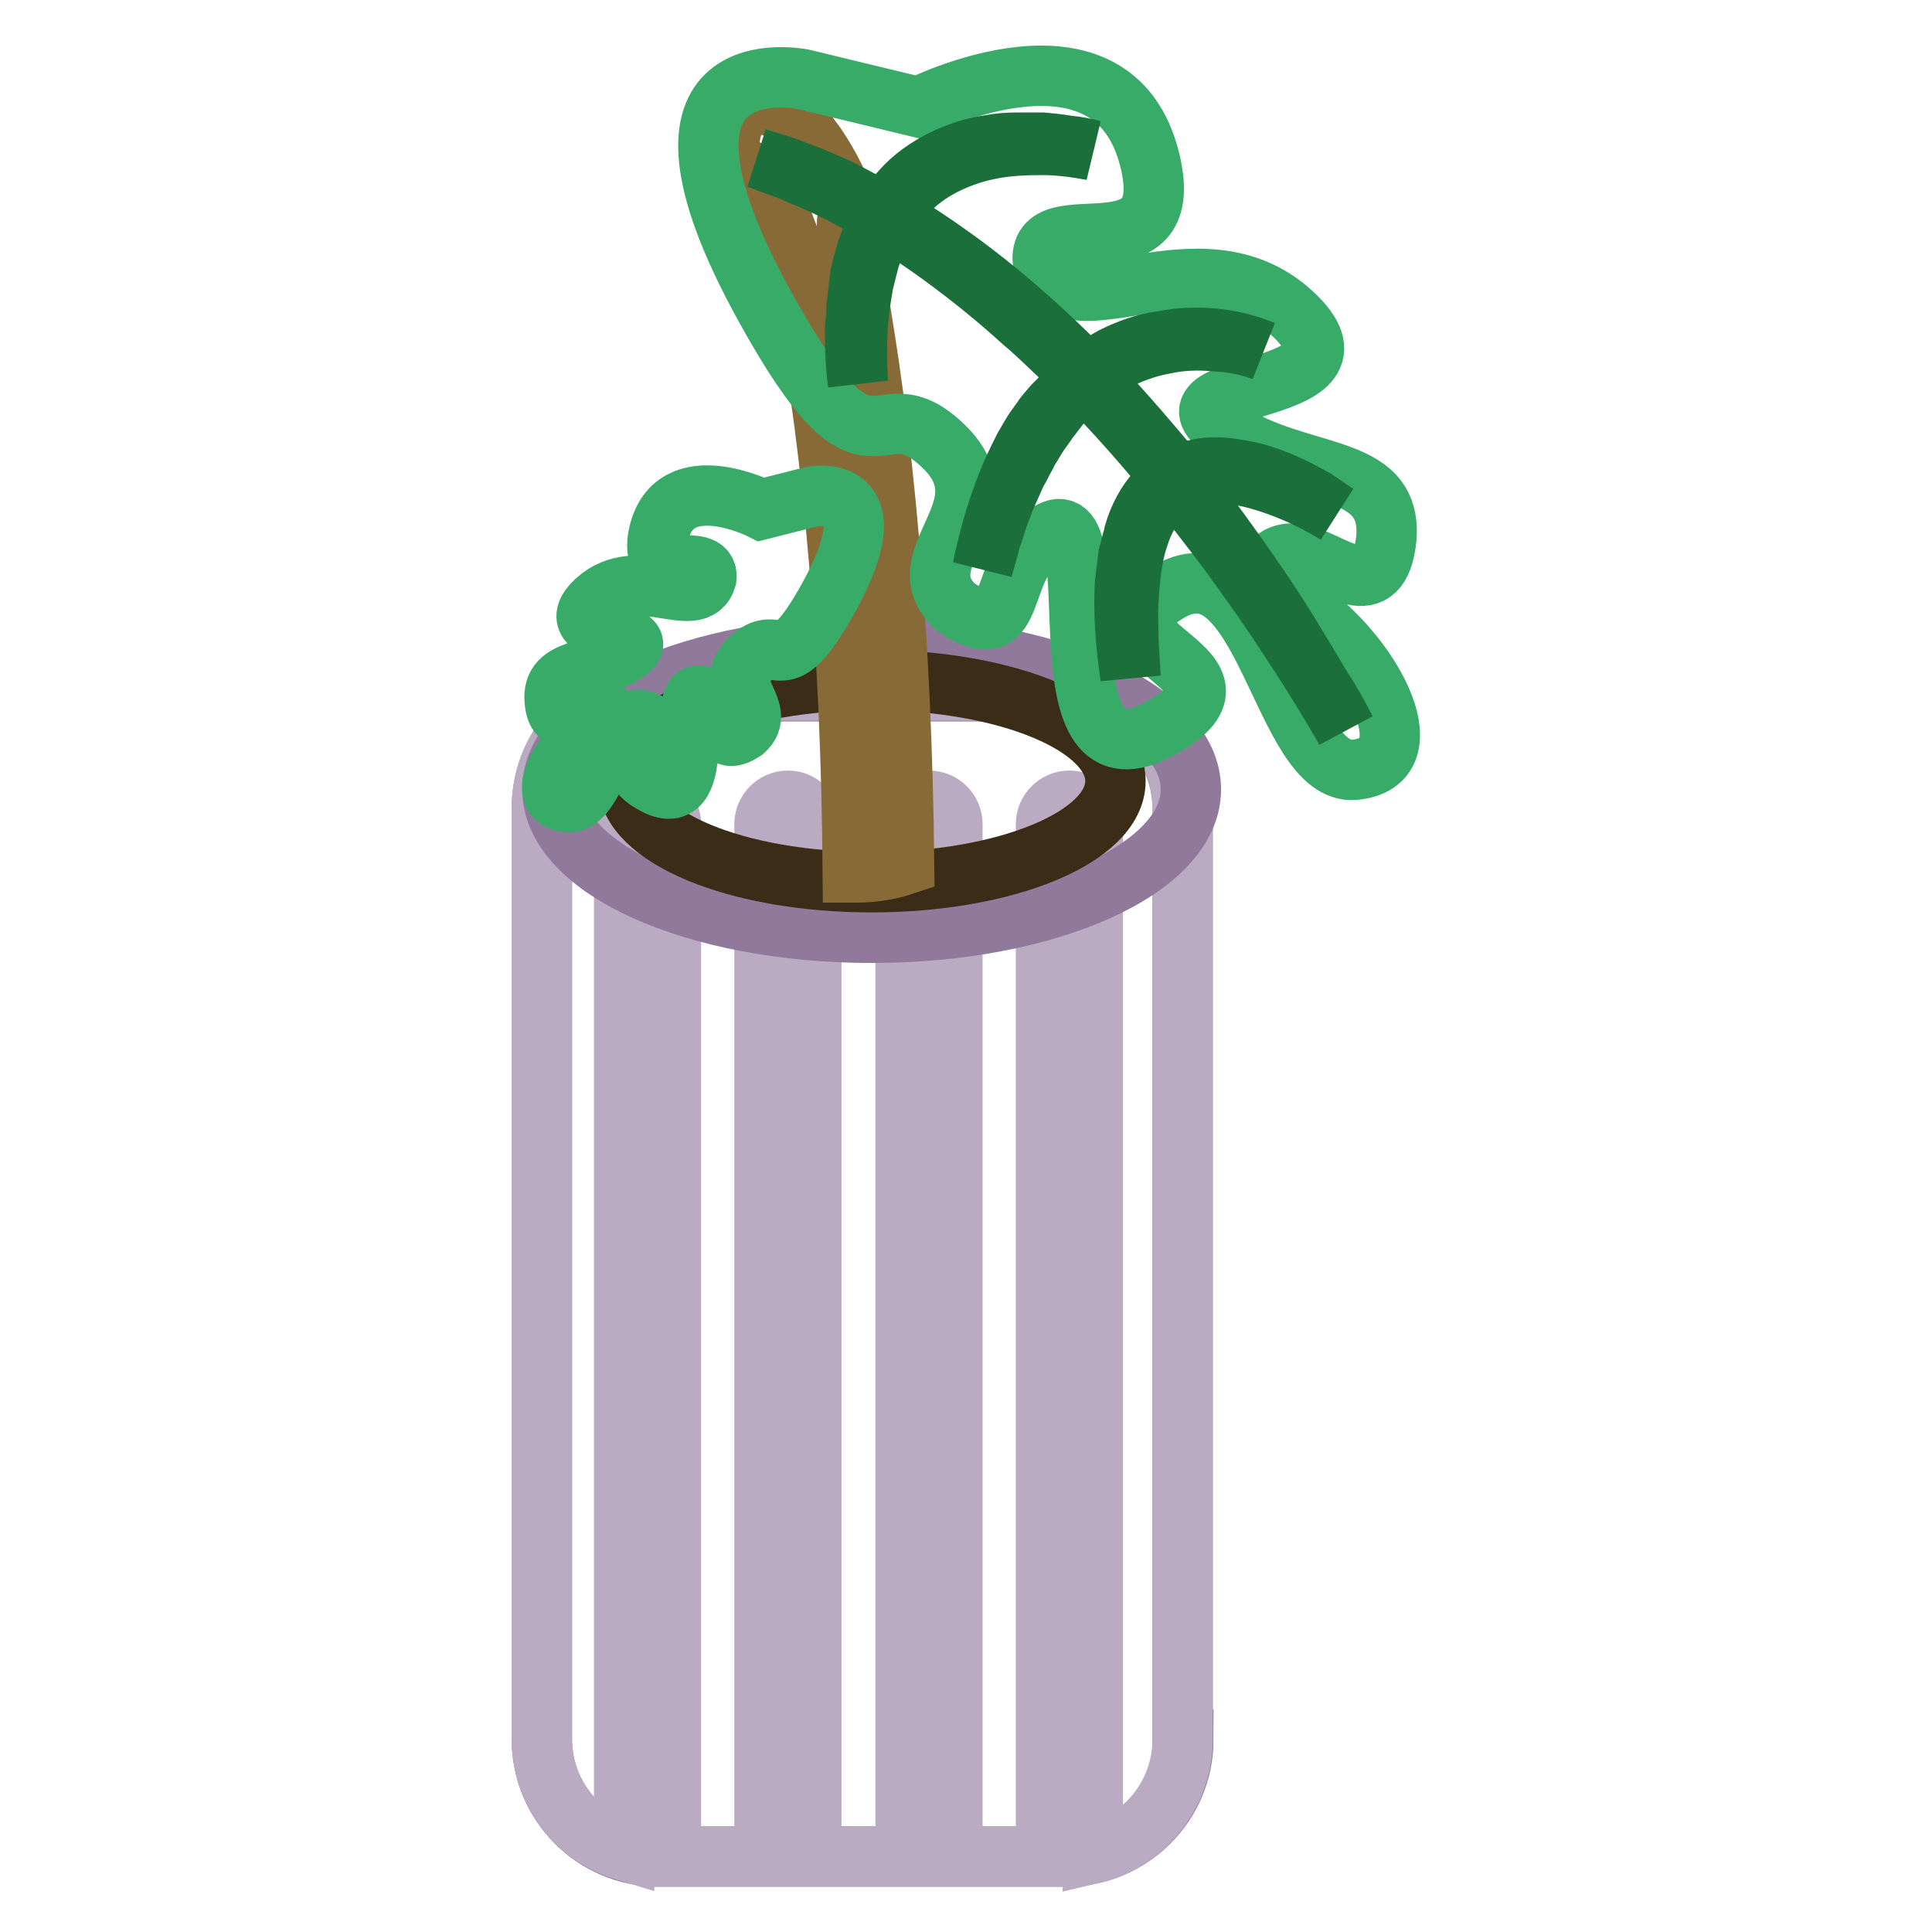
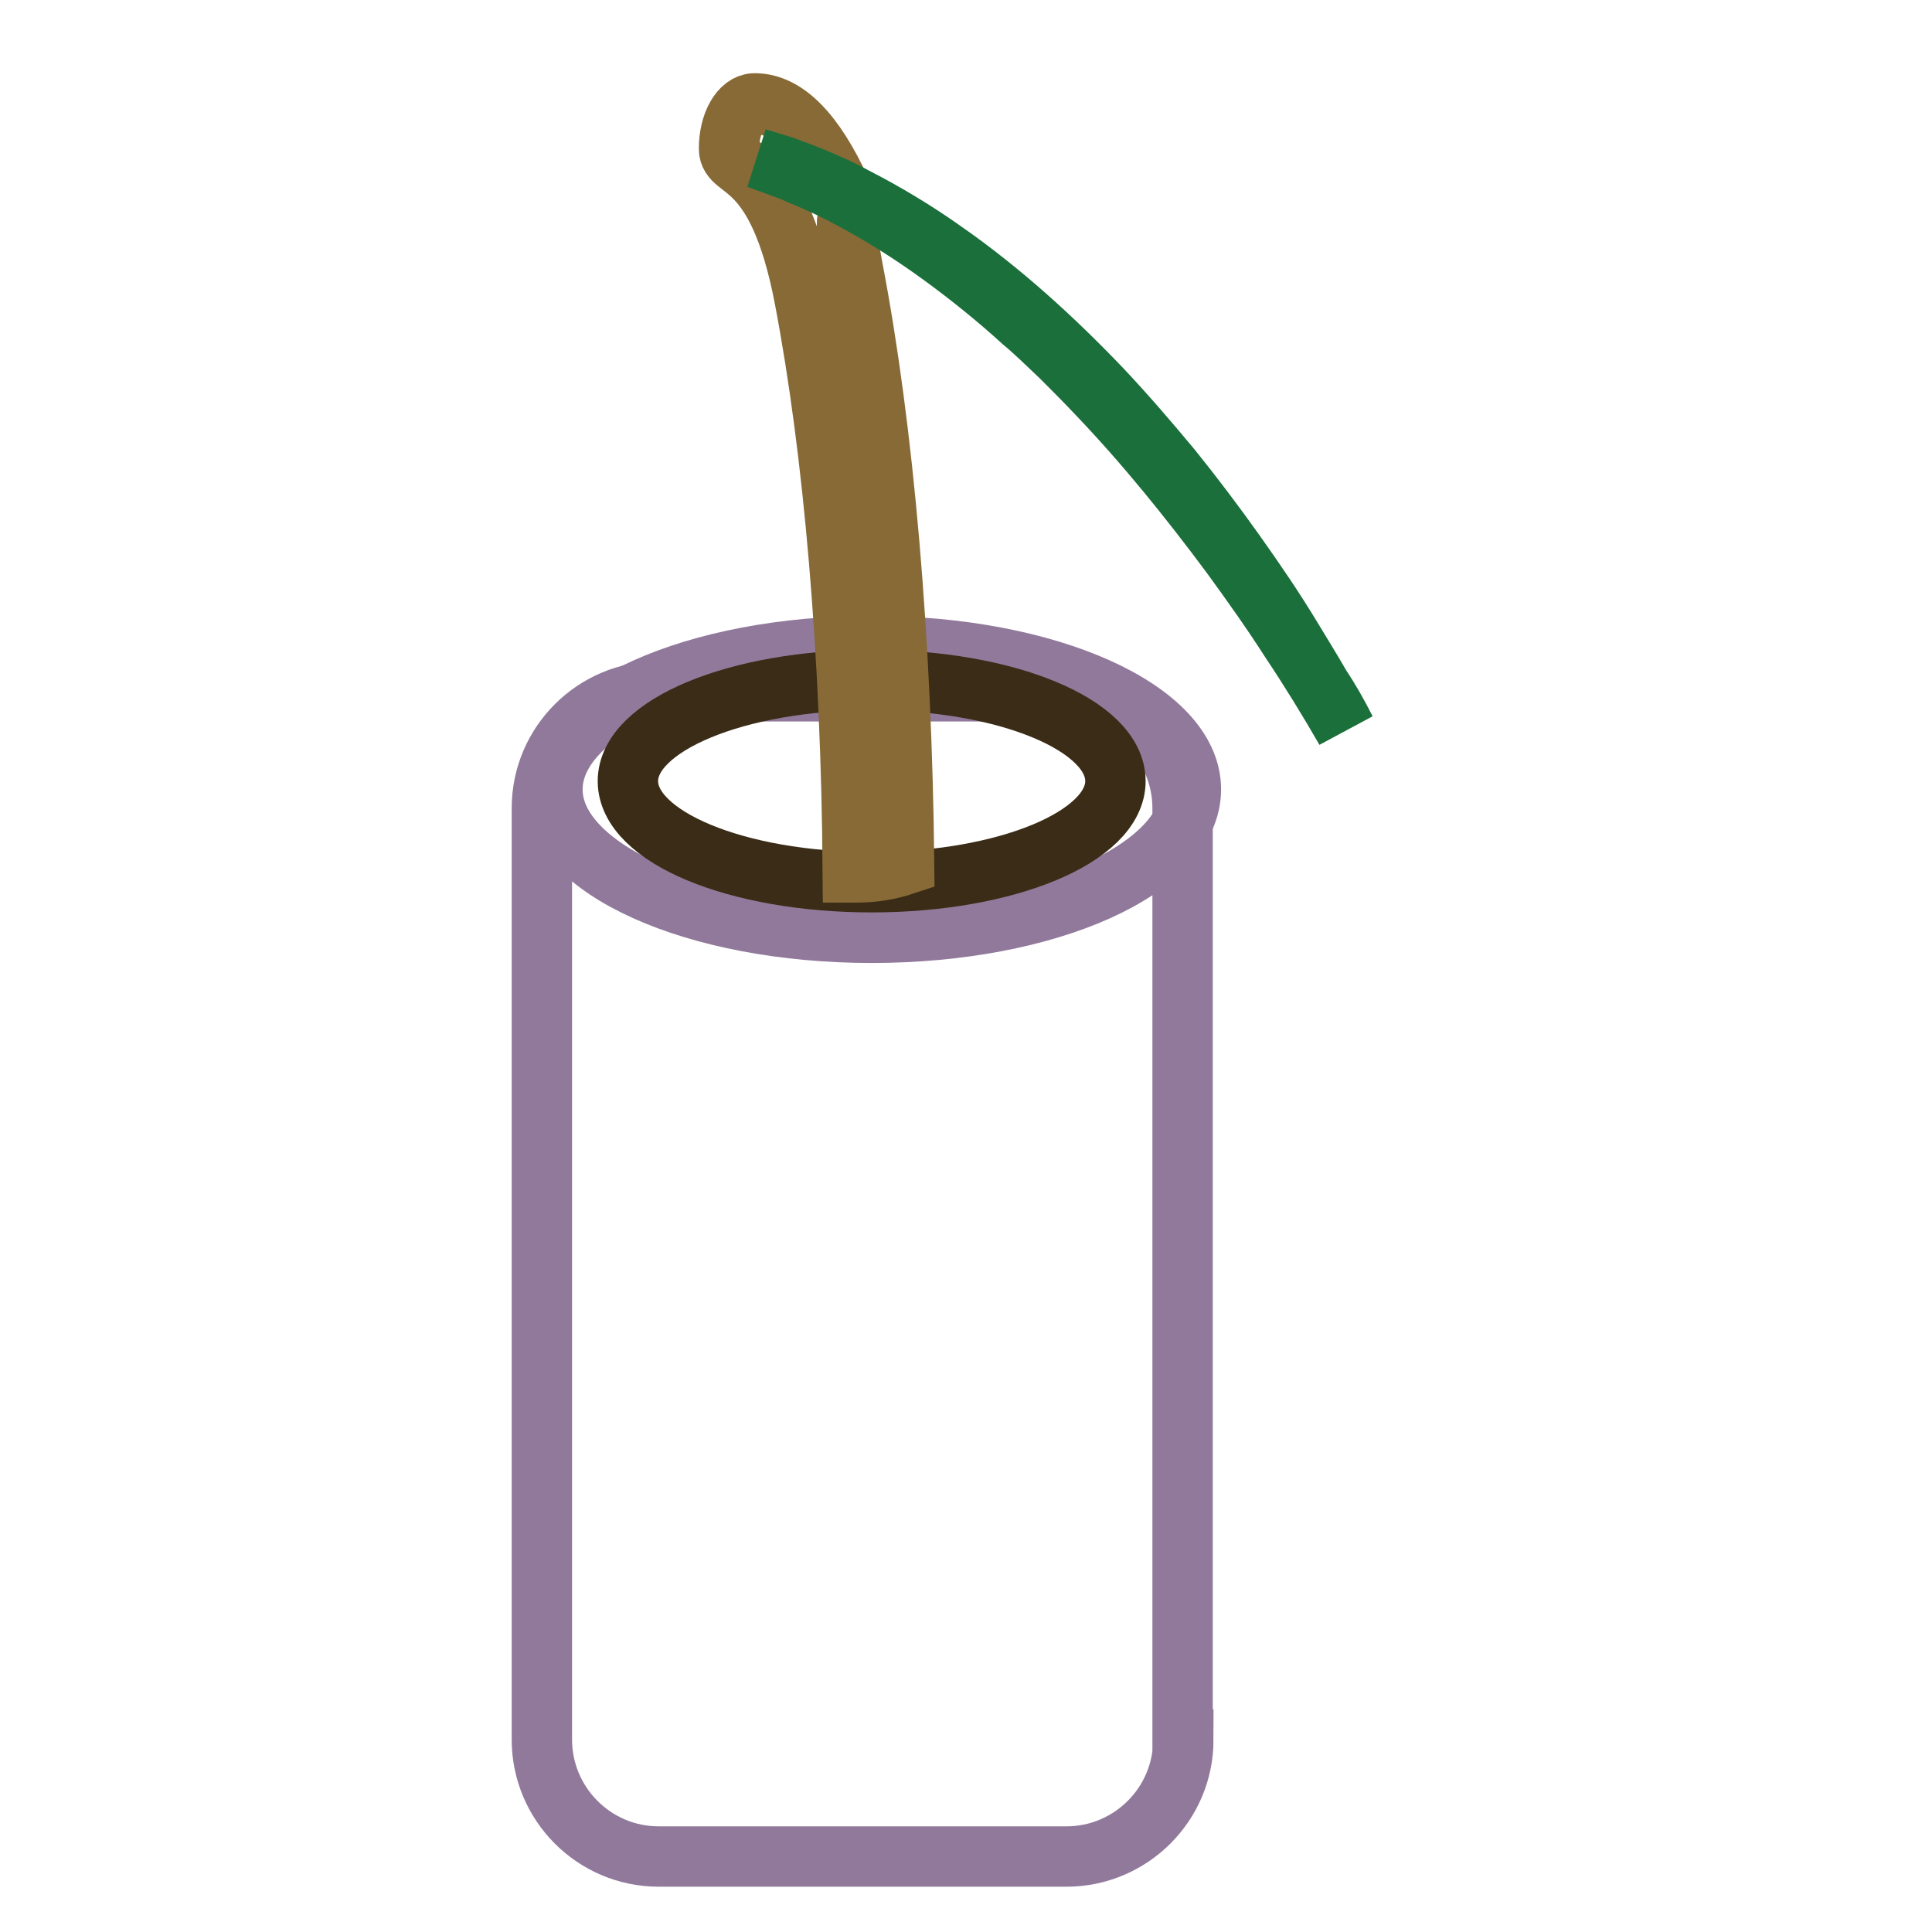
<svg xmlns="http://www.w3.org/2000/svg" version="1.1" x="0px" y="0px" viewBox="0 0 256 256" enable-background="new 0 0 256 256" xml:space="preserve">
  <g>
    <path stroke-width="8" fill-opacity="0" stroke="#91799c" d="M156.8,230.5c0,8.6-7,15.5-15.5,15.5H87.3c-8.6,0-15.5-7-15.5-15.5V107.1c0-8.6,7-15.5,15.5-15.5h53.9 c8.6,0,15.5,7,15.5,15.5V230.5z" />
-     <path stroke-width="8" fill-opacity="0" stroke="#bbabc2" d="M141.2,91.5H87.3c-8.6,0-15.5,7-15.5,15.5v123.4c0,7,4.6,12.9,10.9,14.8V109.2c0-1.7,1.4-3.1,3.1-3.1 s3.1,1.4,3.1,3.1V246h12.4V109.2c0-1.7,1.4-3.1,3.1-3.1c1.7,0,3.1,1.4,3.1,3.1V246H120V109.2c0-1.7,1.4-3.1,3.1-3.1 s3.1,1.4,3.1,3.1V246h12.4V109.2c0-1.7,1.4-3.1,3.1-3.1s3.1,1.4,3.1,3.1v136.4c6.8-1.6,11.9-7.8,11.9-15.1V107.1 C156.8,98.5,149.8,91.5,141.2,91.5z" />
    <path stroke-width="8" fill-opacity="0" stroke="#91799c" d="M73.2,104.6c0,10.5,18.9,19,42.3,19s42.3-8.5,42.3-19c0-10.5-18.9-19-42.3-19S73.2,94.1,73.2,104.6 L73.2,104.6z" />
    <path stroke-width="8" fill-opacity="0" stroke="#3a2c16" d="M83.2,103.5c0,7.4,14.4,13.4,32.3,13.4c17.8,0,32.3-6,32.3-13.4c0-7.4-14.4-13.4-32.3-13.4 C97.7,90.1,83.2,96.1,83.2,103.5z" />
    <path stroke-width="8" fill-opacity="0" stroke="#876a36" d="M119.8,114.6c-0.3-29.8-2.7-57.6-6.8-79c-2.2-11.5,1.3-4-1.6-10.4c-3.5-7.6-7.3-11.5-11.4-11.5 c-1.9,0-3.4,2.7-3.4,6s6.4,1,10,19.8c3.9,20.4,6.2,47.2,6.4,76.1c0.2,0,0.3,0,0.5,0C115.6,115.6,117.7,115.3,119.8,114.6z" />
-     <path stroke-width="8" fill-opacity="0" stroke="#38ab69" d="M121.7,14.2c0,0,25.9-13.1,30.7,7.2c3.7,15.7-15.2,5.1-14.2,13.4c3.1,10,20.7-4.6,33,6.7s-18.9,8.7-9,15.4 c9.9,6.7,22.3,4.1,21.5,14.4c-0.9,9-6.9,3.3-11,2.3c-2.6-1-8.4,0.9,0.6,7.4c9,6.6,15.8,20.1,6.2,21S167.5,71,154.9,78.4 c-12.6,7.3,14.3,10.1-1.7,18.4c-16,8.2-6-30.4-13.9-26.4c-7.8,4-3.7,15.9-12.6,10.1c-7.2-6.5,6.9-13-1.6-21.3 c-9.3-9.1-9.1,7.9-23.7-18.5c-19.5-35.3,5-30.2,5-30.2L121.7,14.2z M107.6,65.8c0,0,10.8-2.2,2.2,13.4c-6.5,11.7-6.4,4.2-10.5,8.2 c-3.8,3.7,2.4,6.6-0.7,9.4c-3.9,2.6-2.1-2.7-5.6-4.5c-3.5-1.8,0.9,15.3-6.1,11.7s4.8-4.9-0.8-8.1c-5.6-3.3-6.7,10.8-10.9,10.4 C71,106,74,100,78,97.1c4-2.9,1.4-3.7,0.3-3.3c-1.8,0.4-4.5,3-4.8-1c-0.4-4.5,5.1-3.4,9.5-6.4c4.4-3-9.4-1.8-4-6.8 c5.5-5,13.3,1.5,14.6-3c0.4-3.7-7.9,1-6.3-5.9c2.1-9,13.6-3.2,13.6-3.2L107.6,65.8L107.6,65.8z" />
    <path stroke-width="8" fill-opacity="0" stroke="#1a6f3a" d="M178.3,96.7c-2.3-4-4.7-7.9-7.3-11.8c-2.5-3.9-5.2-7.7-7.9-11.4c-5.5-7.4-11.3-14.6-17.7-21.3 c-1.6-1.7-3.2-3.3-4.8-4.9c-1.7-1.6-3.3-3.2-5.1-4.7c-3.4-3.1-7-6-10.7-8.7c-3.7-2.7-7.6-5.2-11.7-7.4c-2-1.1-4.1-2.1-6.2-3 c-0.5-0.2-1.1-0.4-1.6-0.7c-0.3-0.1-0.5-0.2-0.8-0.3l-0.8-0.3c-1.1-0.4-2.2-0.8-3.3-1.2c1.1,0.3,2.2,0.7,3.3,1l0.8,0.3 c0.3,0.1,0.5,0.2,0.8,0.3c0.5,0.2,1.1,0.4,1.6,0.6c2.2,0.9,4.3,1.8,6.3,2.9c4.1,2.1,8.1,4.5,11.9,7.2c7.6,5.3,14.5,11.6,20.9,18.3 c3.2,3.4,6.2,6.9,9.2,10.5c2.9,3.6,5.7,7.3,8.4,11.1c2.7,3.8,5.3,7.6,7.7,11.6c1.2,2,2.4,3.9,3.6,6 C176.1,92.6,177.3,94.7,178.3,96.7z" />
-     <path stroke-width="8" fill-opacity="0" stroke="#1a6f3a" d="M177.1,68.1c-1.8-1.1-3.7-2.1-5.6-2.9c-1.9-0.8-3.9-1.5-6-2c-2-0.4-4.2-0.6-6.2-0.3c-1,0.2-2,0.5-2.9,1 c-0.9,0.5-1.7,1.1-2.5,1.8c-1.4,1.5-2.4,3.4-3,5.3c-0.7,2-1,4.1-1.2,6.1c-0.2,2.1-0.3,4.2-0.2,6.3c0,2.1,0.2,4.2,0.3,6.3 c-0.6-4.2-1-8.4-0.7-12.7l0.1-0.8c0-0.3,0.1-0.5,0.1-0.8c0.1-0.5,0.1-1,0.2-1.6c0-0.3,0.1-0.5,0.2-0.8c0.1-0.3,0.1-0.5,0.2-0.8 c0.1-0.5,0.3-1,0.4-1.6c0.6-2,1.6-4,3.1-5.6c0.8-0.8,1.6-1.4,2.6-1.9c1-0.5,2-0.8,3.1-1c1.1-0.2,2.2-0.2,3.2-0.1 c1.1,0.1,2.1,0.3,3.2,0.5c2.1,0.5,4.1,1.3,6,2.2c1,0.5,1.9,1,2.8,1.5C175.3,66.9,176.2,67.5,177.1,68.1L177.1,68.1z M167.4,46.5 c-2.1-0.8-4.3-1.2-6.6-1.3c-2.2-0.2-4.5-0.1-6.7,0.4c-2.2,0.4-4.3,1.2-6.3,2.2c-2,1-3.8,2.4-5.4,3.9l-0.6,0.6l-0.6,0.6l-0.6,0.6 c-0.2,0.2-0.4,0.4-0.5,0.6l-1,1.3c-0.2,0.2-0.3,0.4-0.5,0.7l-0.5,0.7c-0.7,0.9-1.2,1.9-1.8,2.8l-0.2,0.4l-0.2,0.4l-0.4,0.7 c-0.2,0.5-0.5,1-0.8,1.5l-1.2,2.7l-0.2,0.4l-0.6,1.6c-0.2,0.5-0.4,1-0.6,1.6l-0.5,1.6l-0.3,0.8l-0.1,0.4l-0.1,0.4 c-0.3,1.1-0.6,2.2-0.9,3.2c0.9-4.4,2.2-8.8,4-12.9c0.2-0.5,0.5-1,0.7-1.5l0.4-0.8l0.2-0.4l0.2-0.4c0.6-1,1.1-2,1.8-2.9l0.5-0.7 c0.2-0.2,0.3-0.5,0.5-0.7l1.1-1.3c0.2-0.2,0.4-0.4,0.6-0.6l0.6-0.6l0.6-0.6l0.6-0.6c1.7-1.6,3.5-2.9,5.5-4c2-1,4.2-1.8,6.5-2.1 C158.6,44.3,163.3,44.8,167.4,46.5L167.4,46.5z M144.7,19.9c-2.2-0.4-4.4-0.7-6.6-0.7c-2.2,0-4.5,0.1-6.6,0.5 c-2.2,0.4-4.3,1.1-6.3,2.1c-2,1-3.8,2.3-5.2,3.9c-0.7,0.8-1.4,1.7-2,2.6c-0.6,0.9-1.1,1.9-1.6,2.9c-0.5,1-0.8,2-1.2,3.1 c-0.1,0.5-0.3,1.1-0.4,1.6l-0.2,0.8l-0.2,0.8c-0.4,2.2-0.7,4.4-0.8,6.6c-0.1,2.2-0.1,4.5,0.1,6.7c-0.3-2.2-0.4-4.5-0.4-6.7 c0-0.6,0-1.1,0.1-1.7s0.1-1.1,0.1-1.7c0.1-0.6,0.1-1.1,0.2-1.7c0.1-0.6,0.1-1.1,0.2-1.7l0.1-0.8l0.2-0.8c0-0.3,0.1-0.6,0.2-0.8 l0.2-0.8c0.3-1.1,0.7-2.2,1.2-3.2c0.5-1,1-2,1.6-3c0.6-1,1.3-1.8,2.1-2.7c1.5-1.7,3.4-3,5.4-4c2-1,4.2-1.7,6.4-2 c1.1-0.2,2.2-0.3,3.4-0.3c1.1,0,2.3,0,3.4,0c1.1,0.1,2.2,0.2,3.3,0.4C142.5,19.4,143.7,19.6,144.7,19.9z" />
  </g>
</svg>